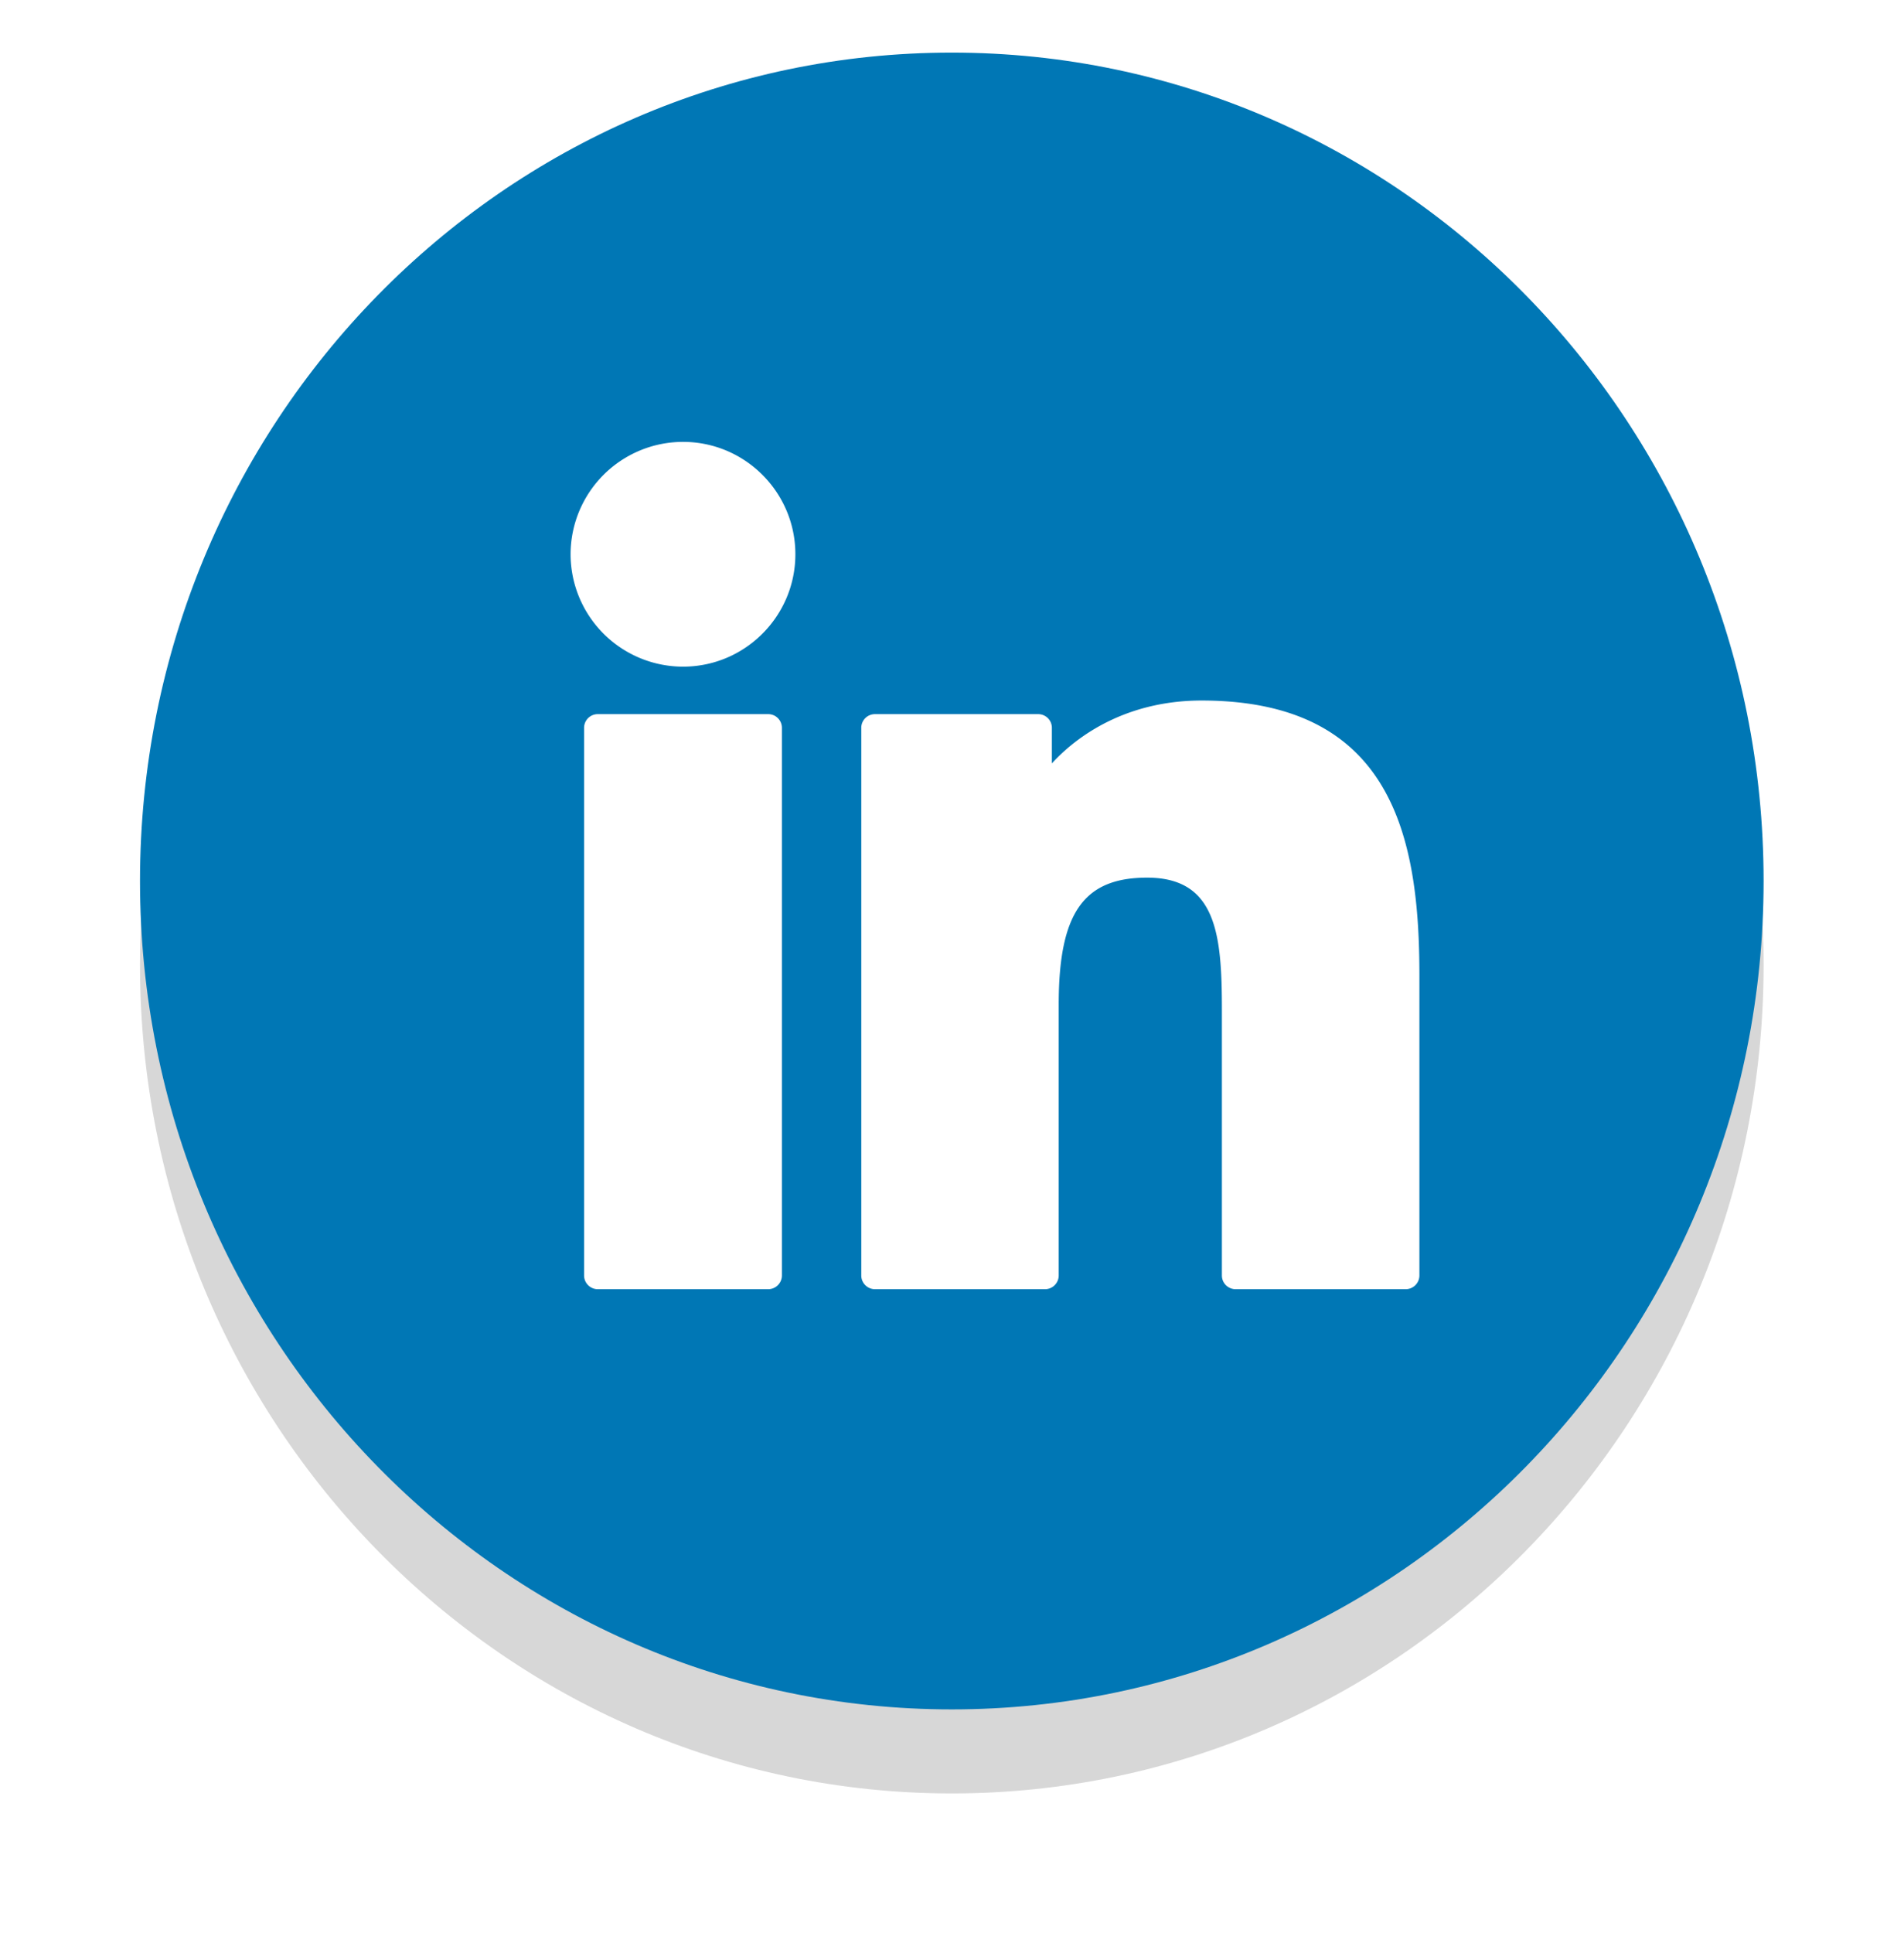
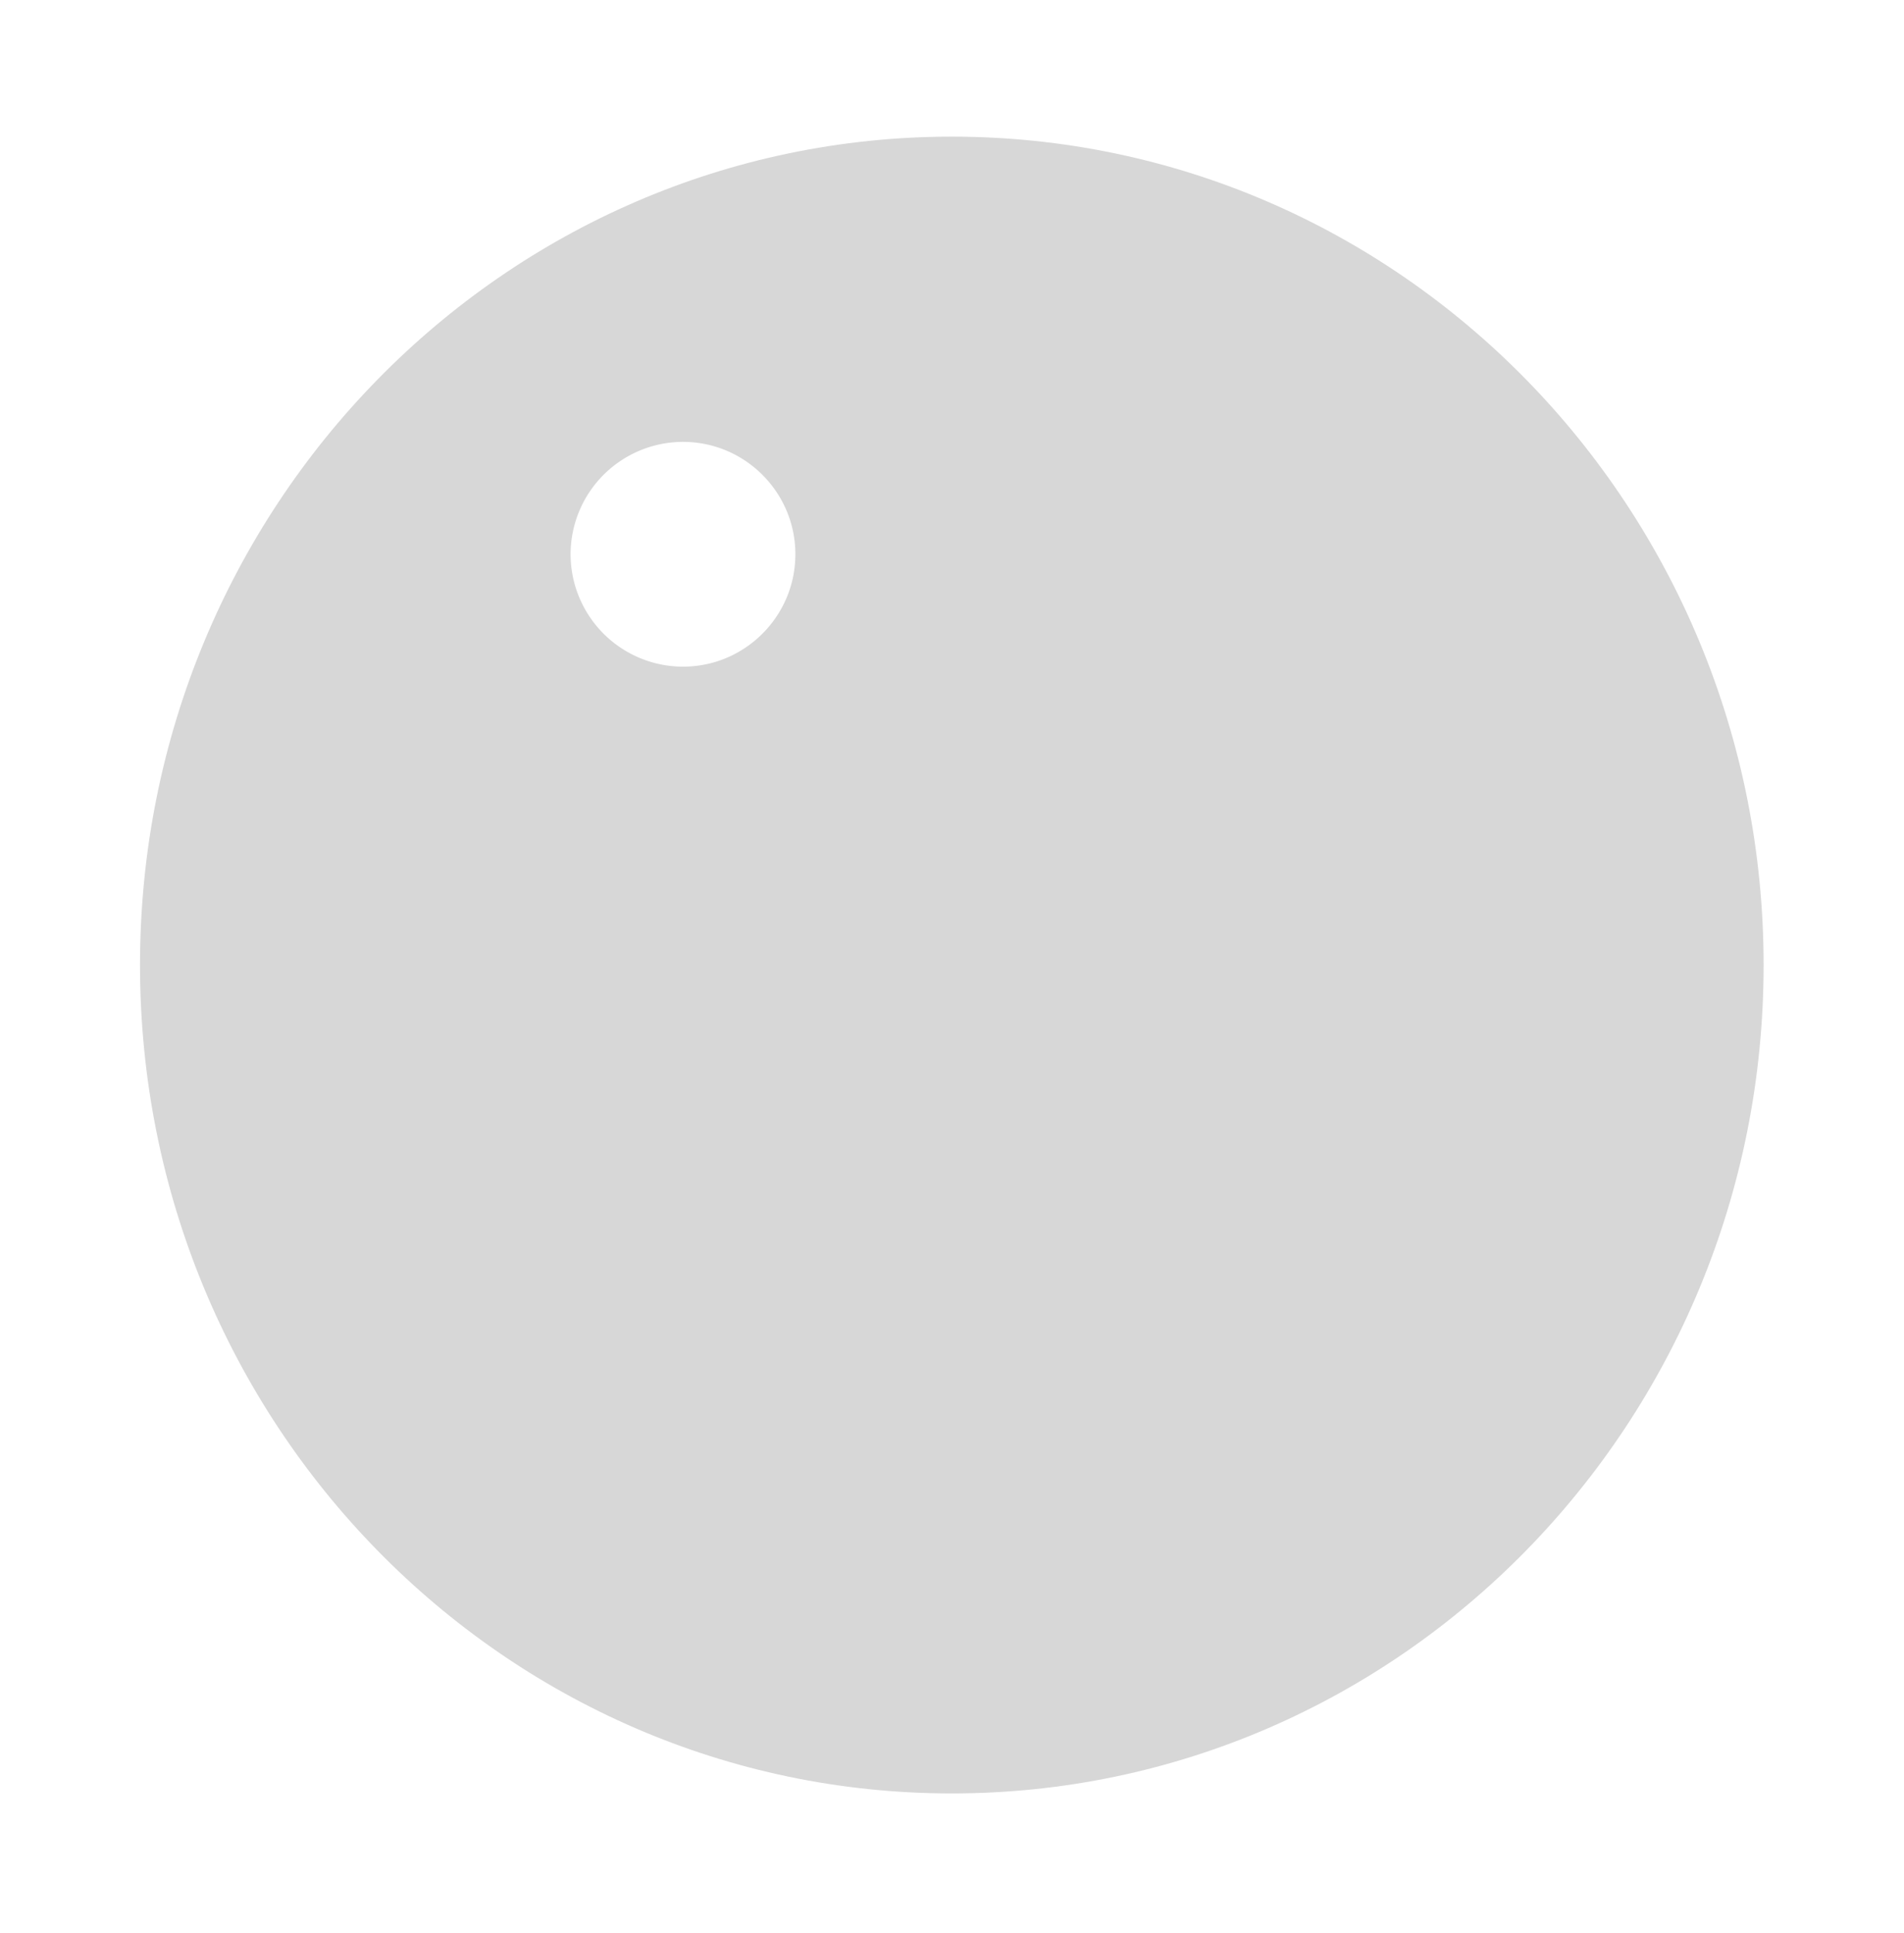
<svg xmlns="http://www.w3.org/2000/svg" width="68" height="69" viewBox="0 0 68 69">
  <defs>
    <mask id="9kgub" width="2" height="2" x="-1" y="-1">
-       <path fill="#fff" d="M5 1h58v60H5z" />
      <path d="M5 31.451C5 15.12 17.98 1.878 33.993 1.878c16.013 0 28.993 13.24 28.993 29.573s-12.98 29.573-28.993 29.573C17.981 61.024 5 47.784 5 31.451z" />
    </mask>
    <filter id="9kgua" width="90" height="95" x="-11" y="-15" filterUnits="userSpaceOnUse">
      <feOffset dy="3" in="SourceGraphic" result="FeOffset1153Out" />
      <feGaussianBlur in="FeOffset1153Out" result="FeGaussianBlur1154Out" stdDeviation="2.4 2.4" />
    </filter>
  </defs>
  <g>
    <g>
      <g filter="url(#9kgua)">
        <path fill="none" d="M5 31.451C5 15.12 17.98 1.878 33.993 1.878c16.013 0 28.993 13.24 28.993 29.573s-12.98 29.573-28.993 29.573C17.981 61.024 5 47.784 5 31.451z" mask="url(&quot;#9kgub&quot;)" />
        <path fill-opacity=".16" d="M5 31.451C5 15.12 17.98 1.878 33.993 1.878c16.013 0 28.993 13.24 28.993 29.573s-12.98 29.573-28.993 29.573C17.981 61.024 5 47.784 5 31.451z" />
      </g>
-       <path fill="#0077b5" d="M5 31.451C5 15.12 17.98 1.878 33.993 1.878c16.013 0 28.993 13.24 28.993 29.573s-12.98 29.573-28.993 29.573C17.981 61.024 5 47.784 5 31.451z" />
    </g>
    <g>
-       <path fill="#fff" d="M27.434 25.494H21.35a.489.489 0 0 0-.49.489v19.55c0 .27.22.49.49.49h6.085c.27 0 .49-.22.49-.49v-19.55a.489.489 0 0 0-.49-.489z" />
-     </g>
+       </g>
    <g>
      <path fill="#fff" d="M24.394 15.775a4.018 4.018 0 0 0-4.016 4.011 4.019 4.019 0 0 0 4.016 4.013c2.212 0 4.012-1.8 4.012-4.013 0-2.211-1.8-4.011-4.012-4.011z" />
    </g>
    <g>
-       <path fill="#fff" d="M42.914 25.008c-2.445 0-4.251 1.05-5.347 2.245v-1.27a.489.489 0 0 0-.49-.489H31.25a.489.489 0 0 0-.49.489v19.55c0 .27.22.49.49.49h6.072c.27 0 .489-.22.489-.49v-9.672c0-3.26.885-4.53 3.158-4.53 2.474 0 2.67 2.036 2.67 4.697v9.506c0 .27.22.489.49.489h6.074c.27 0 .49-.22.49-.49V34.81c0-4.847-.925-9.802-7.78-9.802z" />
-     </g>
+       </g>
  </g>
</svg>